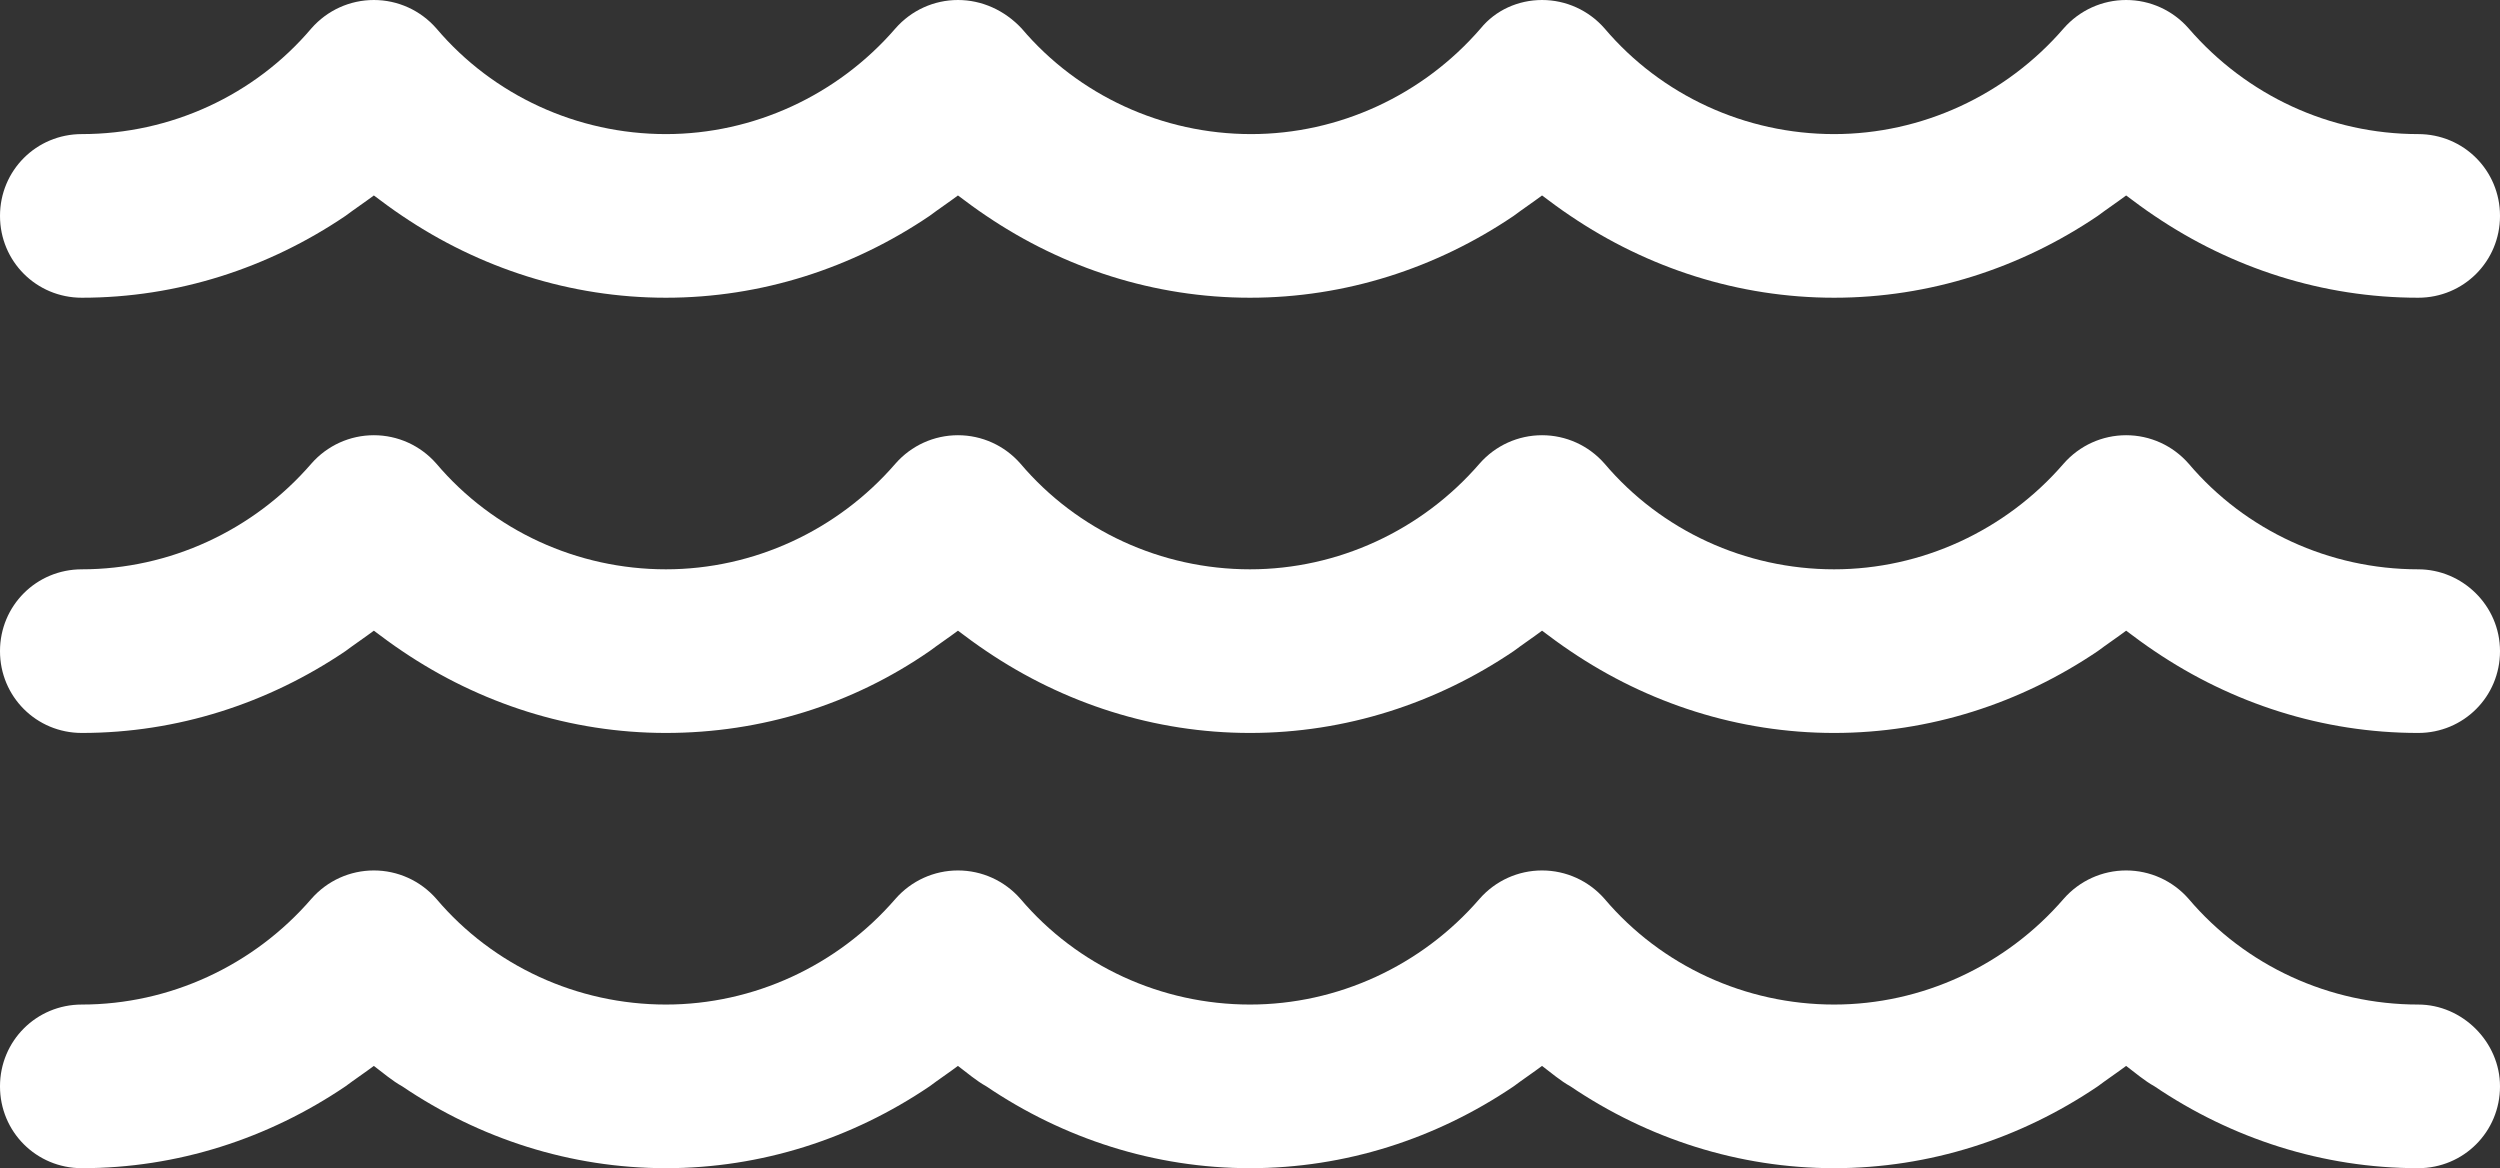
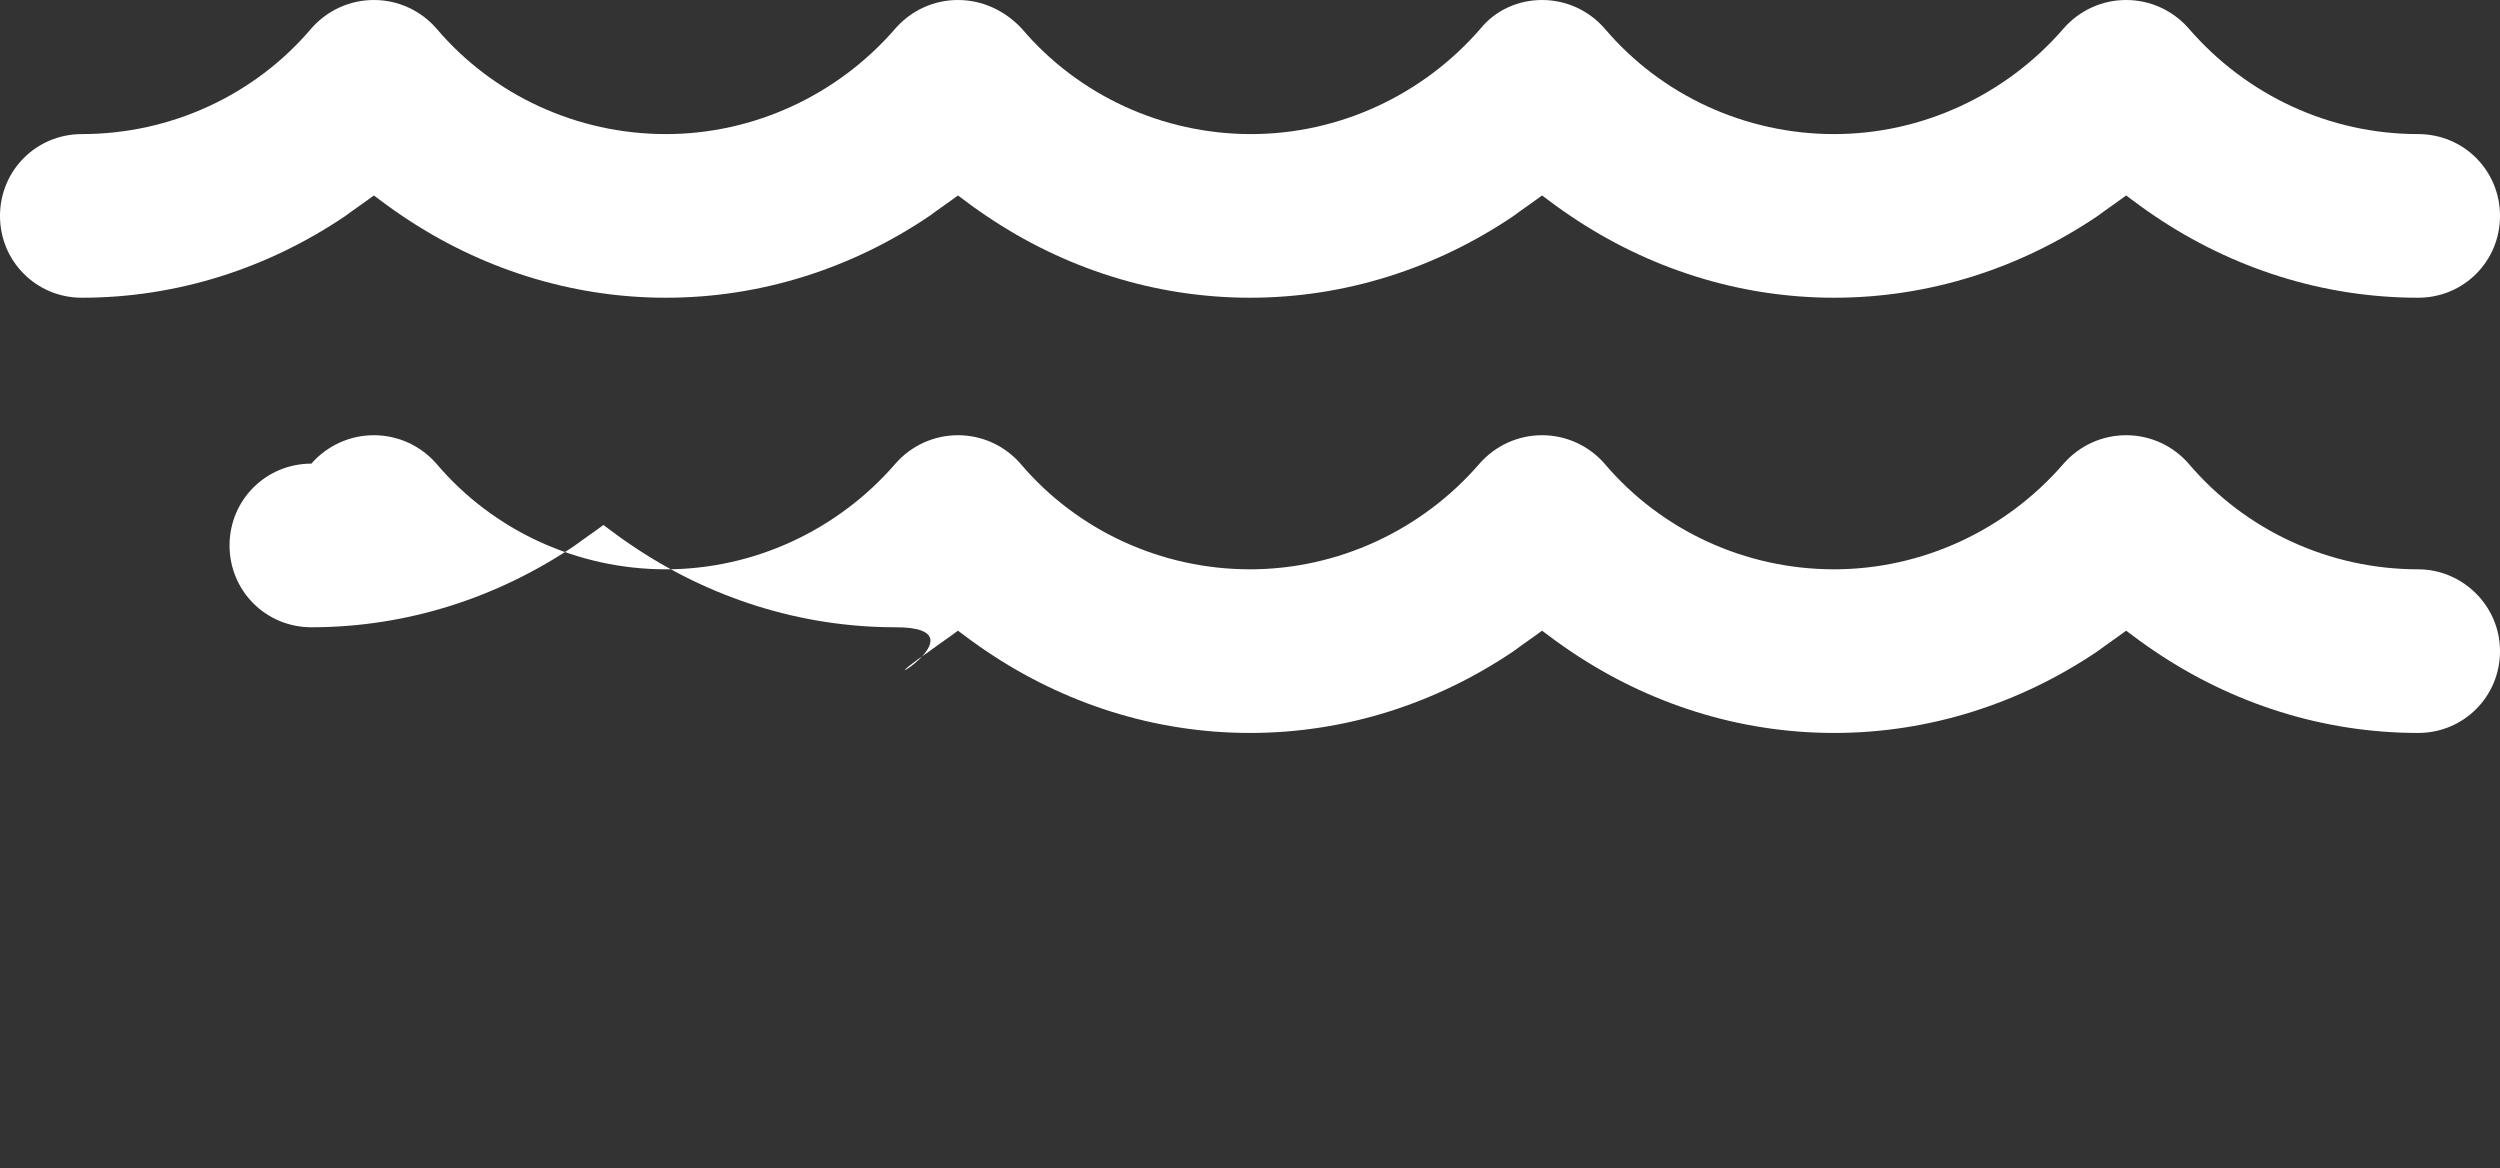
<svg xmlns="http://www.w3.org/2000/svg" version="1.1" id="Calque_1" x="0px" y="0px" viewBox="0 0 220 102.8" style="enable-background:new 0 0 220 102.8;" xml:space="preserve">
  <rect x="0" y="0" width="220" height="102.8" fill="#333333" stroke="none" />
  <style type="text/css">
	.st0{fill:#FFFFFF;}
</style>
  <g>
-     <path class="st0" d="M212.8,88.4c-7.8,0-15.2-3.4-20.2-9.3c-1.4-1.6-3.4-2.5-5.5-2.5s-4.1,0.9-5.5,2.5c-5.1,5.9-12.5,9.3-20.2,9.3   c-7.8,0-15.2-3.4-20.2-9.3c-1.4-1.6-3.4-2.5-5.5-2.5c-2.1,0-4.1,0.9-5.5,2.5c-5.1,5.9-12.5,9.3-20.2,9.3c-7.8,0-15.2-3.4-20.2-9.3   c-1.4-1.6-3.4-2.5-5.5-2.5s-4.1,0.9-5.5,2.5c-5.1,5.9-12.5,9.3-20.2,9.3c-7.8,0-15.2-3.4-20.2-9.3c-1.4-1.6-3.4-2.5-5.5-2.5   c-2.1,0-4.1,0.9-5.5,2.5c-5.1,5.9-12.5,9.3-20.2,9.3c-4,0-7.2,3.2-7.2,7.2c0,4,3.2,7.2,7.2,7.2c8.4,0,16.4-2.6,23.2-7.2   c0.8-0.6,1.7-1.2,2.5-1.8c0.8,0.6,1.6,1.3,2.5,1.8c6.8,4.6,14.8,7.2,23.2,7.2s16.4-2.6,23.2-7.2c0.8-0.6,1.7-1.2,2.5-1.8   c0.8,0.6,1.6,1.3,2.5,1.8c6.8,4.6,14.8,7.2,23.2,7.2c8.4,0,16.4-2.6,23.2-7.2c0.8-0.6,1.7-1.2,2.5-1.8c0.8,0.6,1.6,1.3,2.5,1.8   c6.8,4.6,14.8,7.2,23.2,7.2s16.4-2.6,23.2-7.2c0.8-0.6,1.7-1.2,2.5-1.8c0.8,0.6,1.6,1.3,2.5,1.8c6.8,4.6,14.8,7.2,23.2,7.2   c4,0,7.2-3.2,7.2-7.2C220,91.7,216.7,88.4,212.8,88.4z" />
-     <path class="st0" d="M212.8,50.1c-7.8,0-15.2-3.4-20.2-9.3c-1.4-1.6-3.4-2.5-5.5-2.5s-4.1,0.9-5.5,2.5c-5.1,5.9-12.5,9.3-20.2,9.3   c-7.8,0-15.2-3.4-20.2-9.3c-1.4-1.6-3.4-2.5-5.5-2.5c-2.1,0-4.1,0.9-5.5,2.5c-5.1,5.9-12.5,9.3-20.2,9.3c-7.8,0-15.2-3.4-20.2-9.3   c-1.4-1.6-3.4-2.5-5.5-2.5s-4.1,0.9-5.5,2.5c-5.1,5.9-12.5,9.3-20.2,9.3c-7.8,0-15.2-3.4-20.2-9.3c-1.4-1.6-3.4-2.5-5.5-2.5   c-2.1,0-4.1,0.9-5.5,2.5c-5.1,5.9-12.5,9.3-20.2,9.3c-4,0-7.2,3.2-7.2,7.2c0,4,3.2,7.2,7.2,7.2c8.4,0,16.4-2.6,23.2-7.2   c0.8-0.6,1.7-1.2,2.5-1.8c0.8,0.6,1.6,1.2,2.5,1.8c6.8,4.6,14.8,7.2,23.2,7.2S75,62,81.8,57.3c0.8-0.6,1.7-1.2,2.5-1.8   c0.8,0.6,1.6,1.2,2.5,1.8c6.8,4.6,14.8,7.2,23.2,7.2c8.4,0,16.4-2.6,23.2-7.2c0.8-0.6,1.7-1.2,2.5-1.8c0.8,0.6,1.6,1.2,2.5,1.8   c6.8,4.6,14.8,7.2,23.2,7.2s16.4-2.6,23.2-7.2c0.8-0.6,1.7-1.2,2.5-1.8c0.8,0.6,1.6,1.2,2.5,1.8c6.8,4.6,14.8,7.2,23.2,7.2   c4,0,7.2-3.2,7.2-7.2C220,53.3,216.7,50.1,212.8,50.1z" />
+     <path class="st0" d="M212.8,50.1c-7.8,0-15.2-3.4-20.2-9.3c-1.4-1.6-3.4-2.5-5.5-2.5s-4.1,0.9-5.5,2.5c-5.1,5.9-12.5,9.3-20.2,9.3   c-7.8,0-15.2-3.4-20.2-9.3c-1.4-1.6-3.4-2.5-5.5-2.5c-2.1,0-4.1,0.9-5.5,2.5c-5.1,5.9-12.5,9.3-20.2,9.3c-7.8,0-15.2-3.4-20.2-9.3   c-1.4-1.6-3.4-2.5-5.5-2.5s-4.1,0.9-5.5,2.5c-5.1,5.9-12.5,9.3-20.2,9.3c-7.8,0-15.2-3.4-20.2-9.3c-1.4-1.6-3.4-2.5-5.5-2.5   c-2.1,0-4.1,0.9-5.5,2.5c-4,0-7.2,3.2-7.2,7.2c0,4,3.2,7.2,7.2,7.2c8.4,0,16.4-2.6,23.2-7.2   c0.8-0.6,1.7-1.2,2.5-1.8c0.8,0.6,1.6,1.2,2.5,1.8c6.8,4.6,14.8,7.2,23.2,7.2S75,62,81.8,57.3c0.8-0.6,1.7-1.2,2.5-1.8   c0.8,0.6,1.6,1.2,2.5,1.8c6.8,4.6,14.8,7.2,23.2,7.2c8.4,0,16.4-2.6,23.2-7.2c0.8-0.6,1.7-1.2,2.5-1.8c0.8,0.6,1.6,1.2,2.5,1.8   c6.8,4.6,14.8,7.2,23.2,7.2s16.4-2.6,23.2-7.2c0.8-0.6,1.7-1.2,2.5-1.8c0.8,0.6,1.6,1.2,2.5,1.8c6.8,4.6,14.8,7.2,23.2,7.2   c4,0,7.2-3.2,7.2-7.2C220,53.3,216.7,50.1,212.8,50.1z" />
    <path class="st0" d="M7.2,26.2c8.4,0,16.4-2.6,23.2-7.2c0.8-0.6,1.7-1.2,2.5-1.8c0.8,0.6,1.6,1.2,2.5,1.8   c6.8,4.6,14.8,7.2,23.2,7.2S75,23.6,81.8,19c0.8-0.6,1.7-1.2,2.5-1.8c0.8,0.6,1.6,1.2,2.5,1.8c6.8,4.6,14.8,7.2,23.2,7.2   c8.4,0,16.4-2.6,23.2-7.2c0.8-0.6,1.7-1.2,2.5-1.8c0.8,0.6,1.6,1.2,2.5,1.8c6.8,4.6,14.8,7.2,23.2,7.2s16.4-2.6,23.2-7.2   c0.8-0.6,1.7-1.2,2.5-1.8c0.8,0.6,1.6,1.2,2.5,1.8c6.8,4.6,14.8,7.2,23.2,7.2c4,0,7.2-3.2,7.2-7.2c0-4-3.2-7.2-7.2-7.2   c-7.8,0-15.1-3.4-20.2-9.3c-1.4-1.6-3.4-2.5-5.5-2.5s-4.1,0.9-5.5,2.5c-5.1,5.9-12.5,9.3-20.2,9.3c-7.8,0-15.2-3.4-20.2-9.3   c-1.4-1.6-3.4-2.5-5.5-2.5c-2.1,0-4.1,0.9-5.4,2.5c-5.1,5.9-12.5,9.3-20.2,9.3c-7.8,0-15.2-3.4-20.2-9.3C88.4,0.9,86.4,0,84.3,0   s-4.1,0.9-5.5,2.5c-5.1,5.9-12.5,9.3-20.2,9.3c-7.8,0-15.2-3.4-20.2-9.3C37,0.9,35,0,32.9,0c-2.1,0-4.1,0.9-5.5,2.5   C22.4,8.4,15,11.8,7.2,11.8C3.2,11.8,0,15,0,19C0,23,3.2,26.2,7.2,26.2z" />
  </g>
</svg>